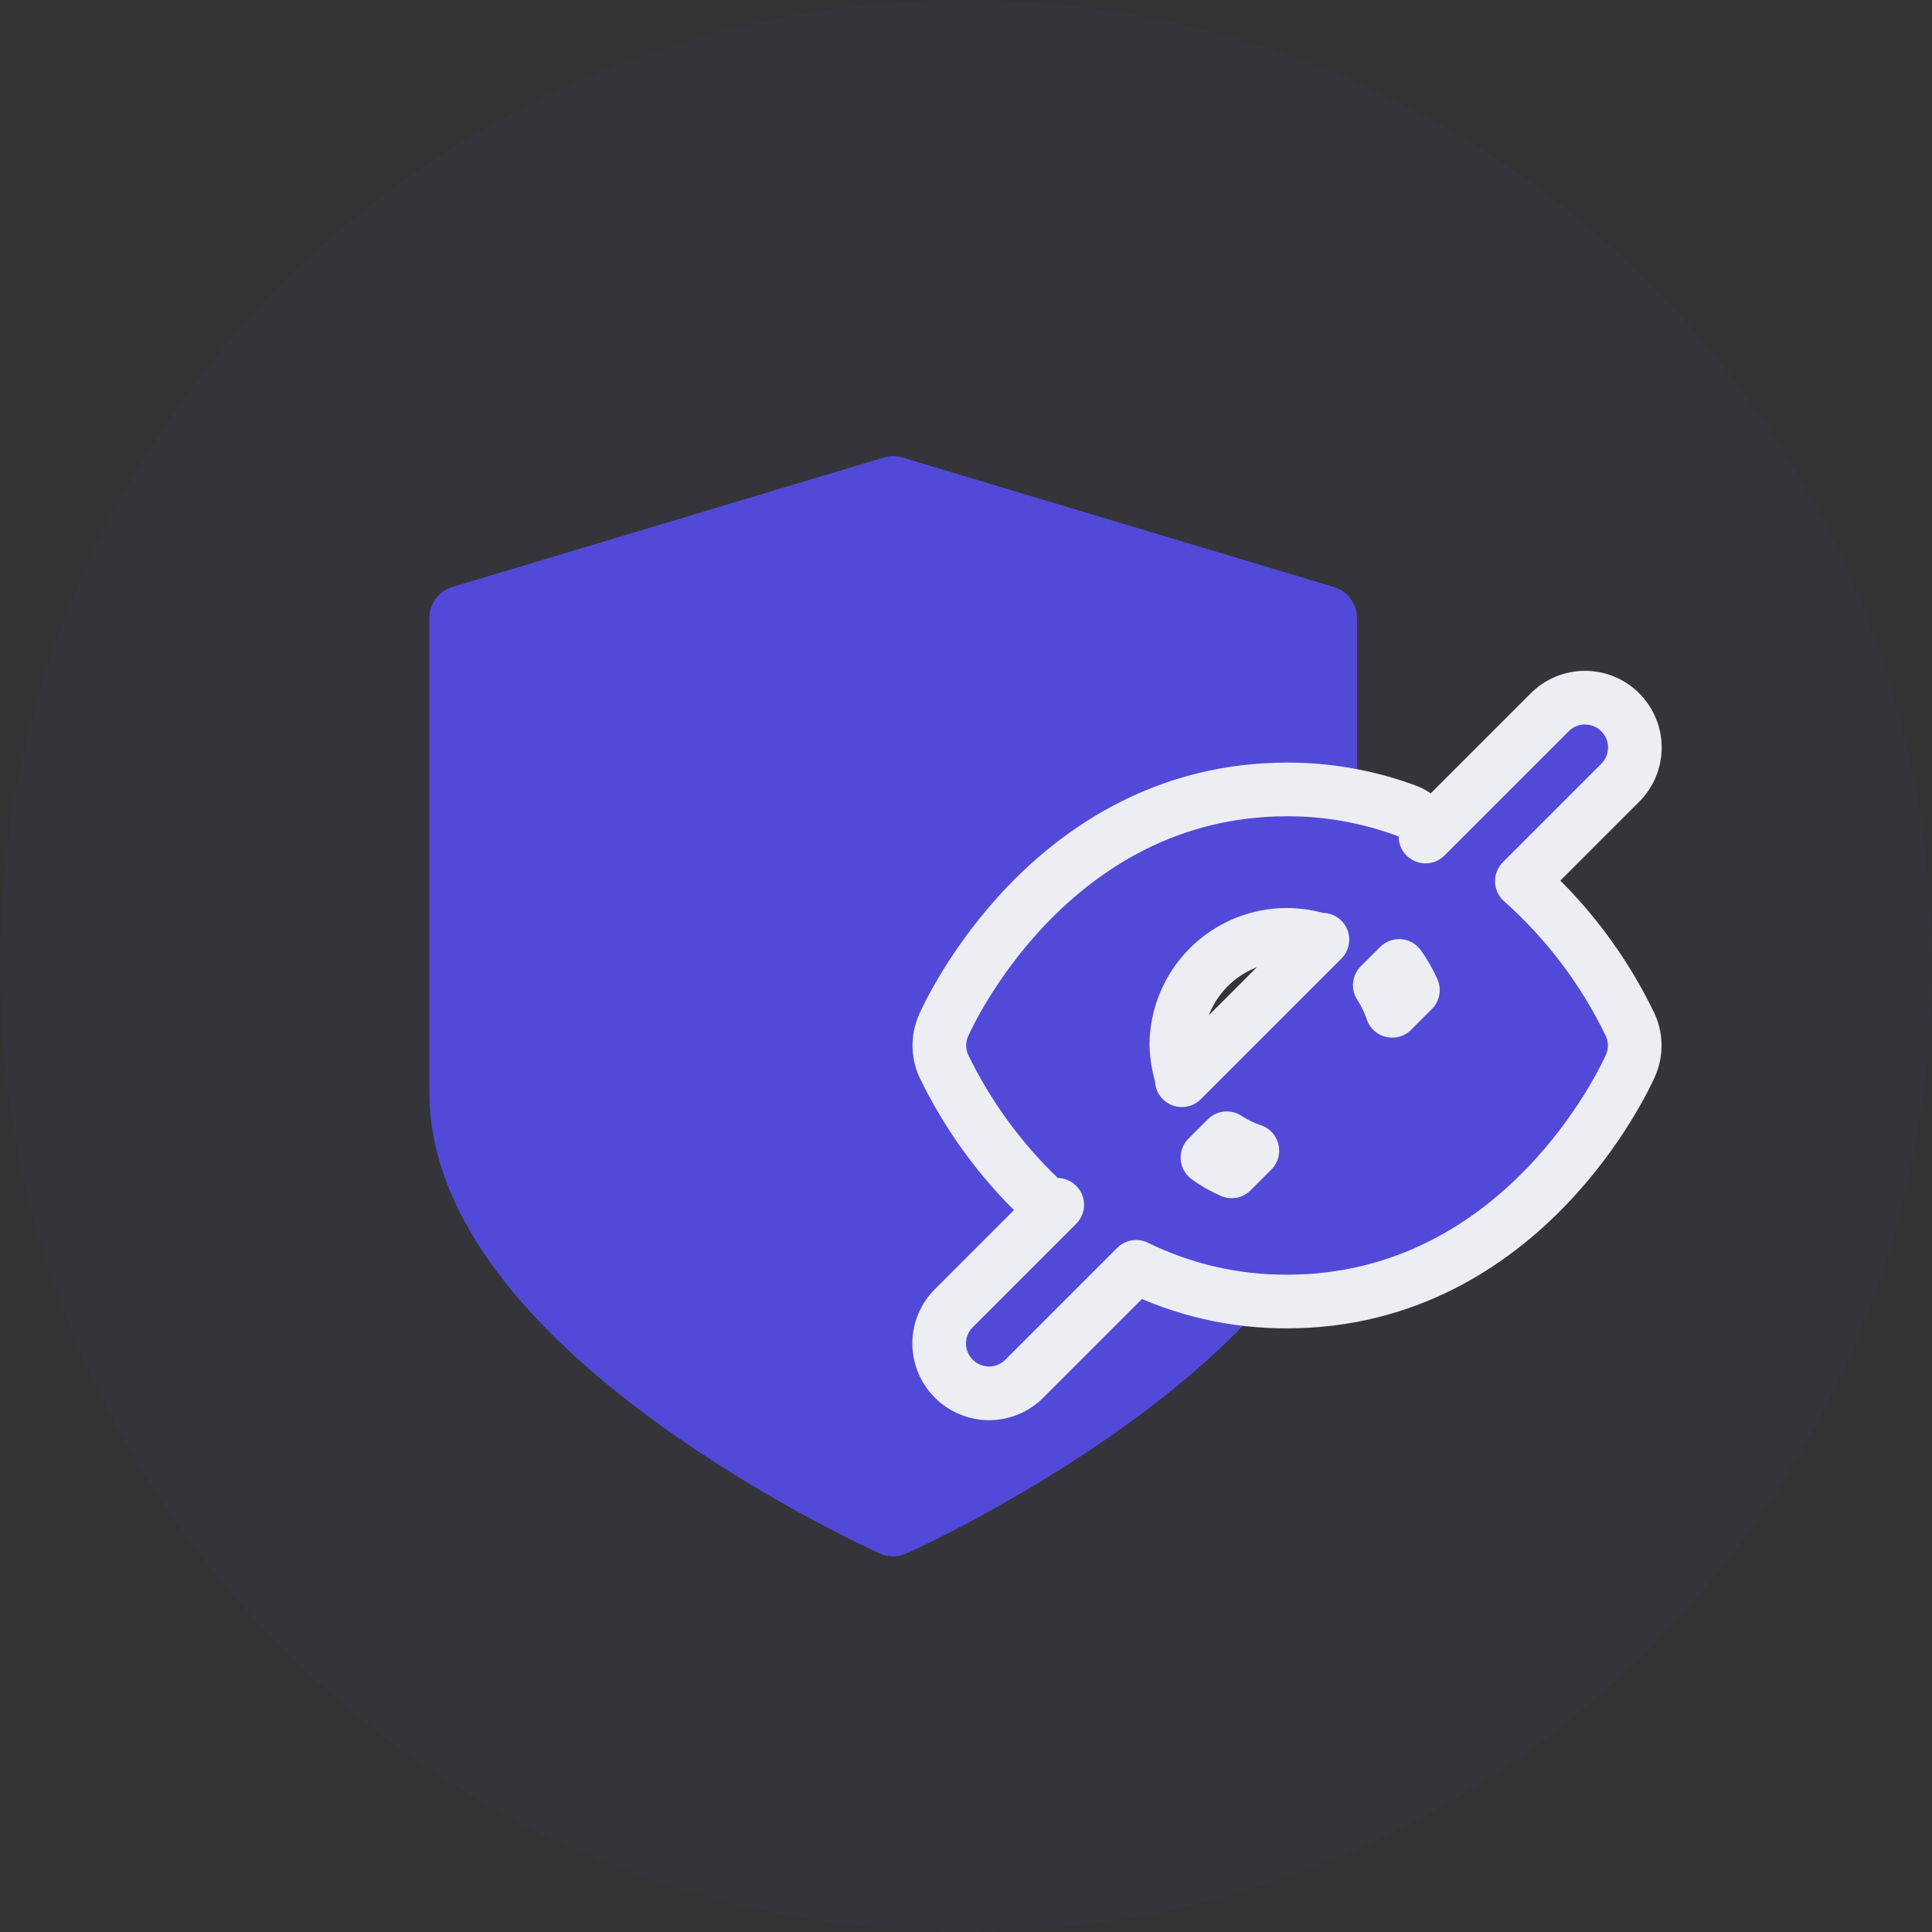
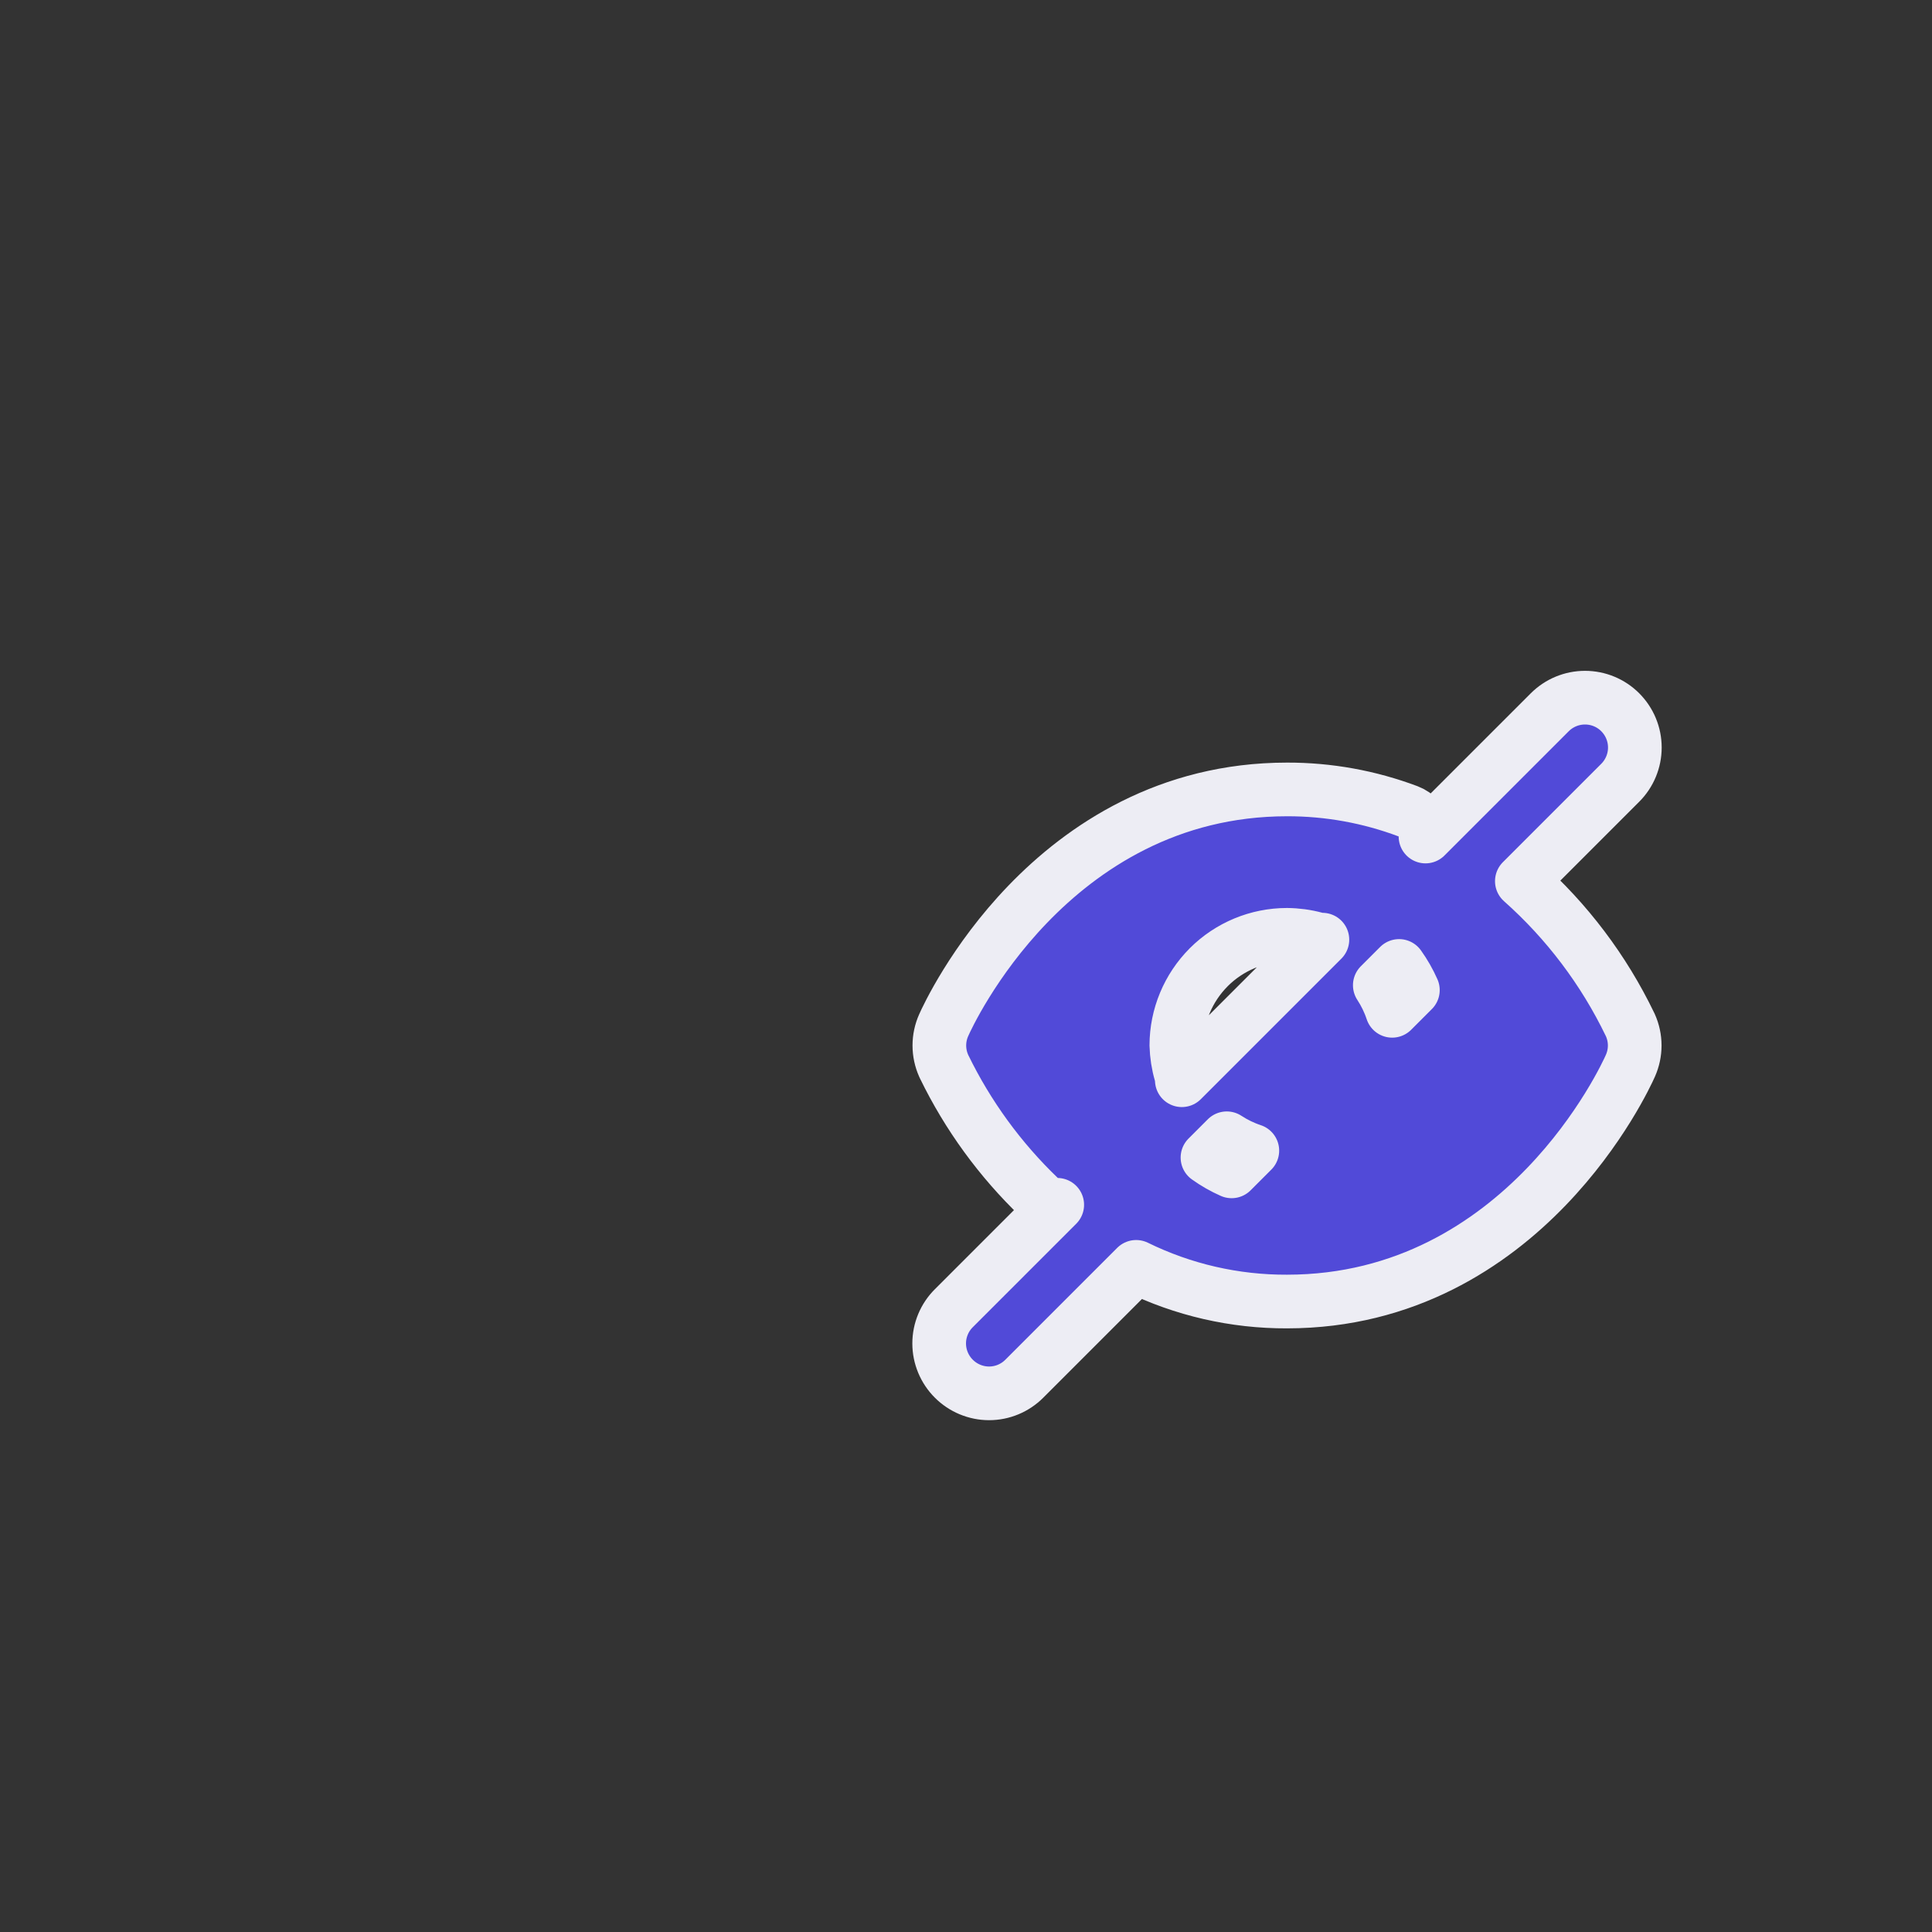
<svg xmlns="http://www.w3.org/2000/svg" fill="none" height="72" viewBox="0 0 72 72" width="72">
  <rect x="0" y="0" width="72" height="72" fill="#333333" stroke="none" />
  <g fill="#514ad8">
-     <circle cx="36" cy="36" fill-opacity=".05" r="36" />
-     <path d="m49.711 21.875-16.082-4.825c-.225-.068-.465-.068-.69 0l-16.082 4.825c-.508.152-.856.62-.856 1.151v17.691c0 2.301.931 4.656 2.769 7.001 1.403 1.791 3.344 3.589 5.769 5.344 4.074 2.949 8.086 4.758 8.255 4.834.156.07.323.105.491.105.167 0 .335-.035.491-.105.169-.075 4.181-1.885 8.255-4.834 2.425-1.756 4.366-3.554 5.769-5.344 1.837-2.344-6.298-7.916-6.298-10.217l9.067-5.629v-8.845c0-.53-.348-.998-.856-1.151z" />
    <path d="m45.899 43.653.772-.772c-.335-.111-.655-.266-.953-.461l-.719.719c.283.203.585.375.9.514zm5.522-6.936c.195.298.35.618.461.953l.772-.772c-.14-.315-.311-.617-.514-.9zm9.336 1.485c-.004-.008-.007-.016-.011-.024-.979-2.032-2.35-3.846-4.031-5.34l3.667-3.667c.348-.348.544-.821.544-1.313 0-.493-.196-.965-.544-1.314s-.821-.544-1.313-.544c-.493 0-.965.196-1.314.544l-4.631 4.631c0-.072-.007-.144-.023-.215-.072-.332-.307-.604-.625-.724-1.443-.543-2.972-.82-4.513-.816-4.428 0-7.605 2.144-9.661 4.277-2.032 2.109-3.023 4.258-3.134 4.51-.106.237-.161.495-.161.755 0 .262.056.521.163.76.004.009.008.018.013.028.885 1.82 2.086 3.469 3.547 4.871.188.18.428.273.67.278l-3.851 3.851c-.001.001-.001.001-.002.002-.173.172-.31.376-.404.601-.094.226-.143.468-.143.713s.049.487.143.713c.094.225.231.429.403.601.172.172.376.309.601.403.226.094.468.143.713.143s.487-.048.713-.143c.225-.094.429-.231.601-.404.001-.001.001-.001.002-.002l4.165-4.165c1.747.857 3.672 1.3 5.625 1.292 4.428-.001 7.604-2.144 9.66-4.277 2.036-2.112 3.027-4.266 3.135-4.511.105-.237.16-.494.16-.753 0-.262-.056-.521-.163-.76zm-15.711-2.156c.773-.773 1.821-1.207 2.914-1.208.36.003.719.051 1.067.145.084.023.17.034.255.035l-5.239 5.239c-.003-.083-.015-.167-.039-.248-.1-.344-.155-.699-.165-1.058.003-1.09.438-2.134 1.208-2.905z" stroke="#ededf4" stroke-linejoin="round" stroke-width="2" />
  </g>
</svg>